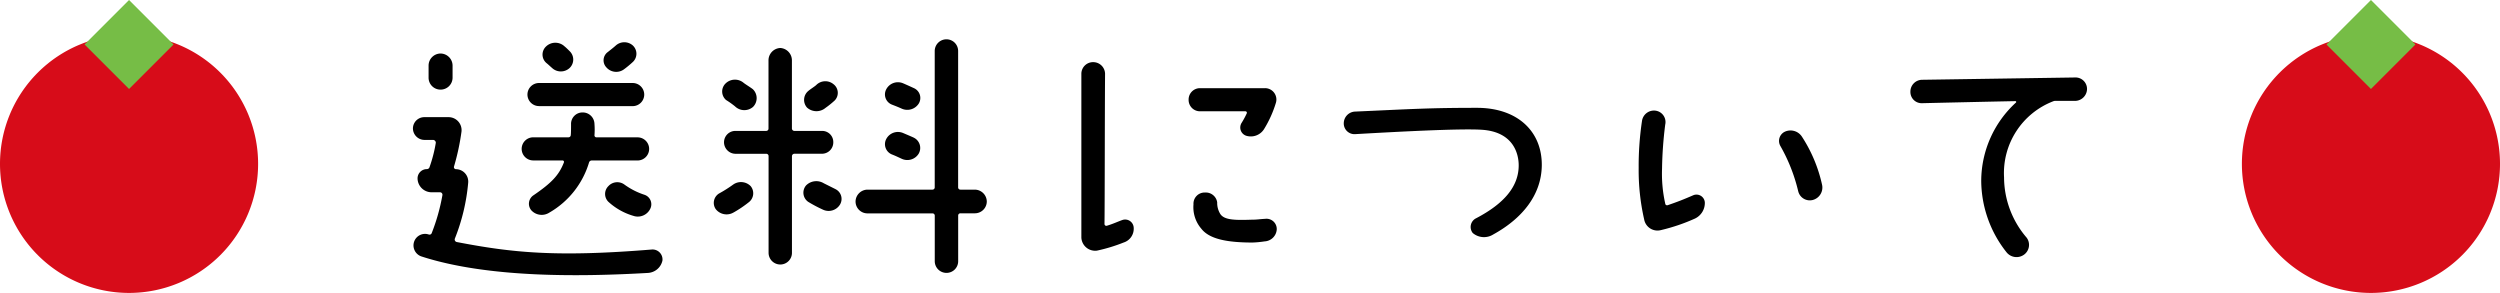
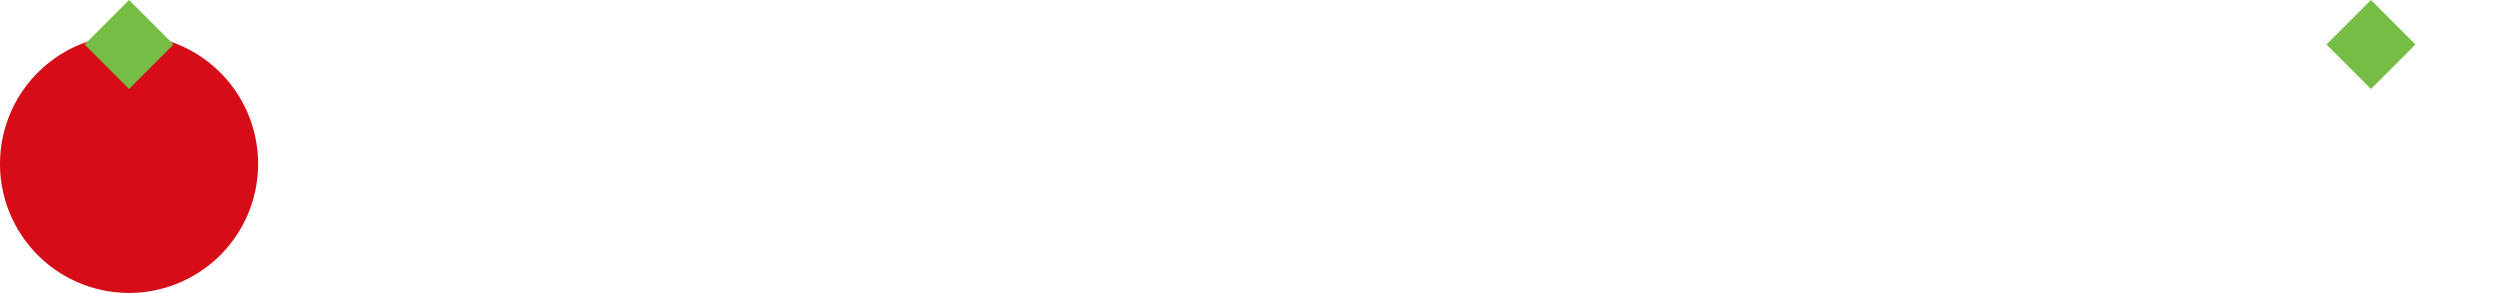
<svg xmlns="http://www.w3.org/2000/svg" width="242.148" height="28.373" viewBox="0 0 242.148 28.373">
  <g transform="translate(-675.2 -513.676)">
    <g transform="translate(132.51 0.748)">
-       <path d="M108.338,94.081a12.5,12.5,0,1,1-12.5,12.5,12.5,12.5,0,0,1,12.5-12.5" transform="translate(664 422.219)" fill="#d70c19" />
      <rect width="6.094" height="6.094" transform="matrix(0.707, -0.707, 0.707, 0.707, 768.029, 517.237)" fill="#76bd46" />
    </g>
-     <path d="M-62.16-18.676a10.113,10.113,0,0,0,.84-.7,1.092,1.092,0,0,0-.028-1.6A1.24,1.24,0,0,0-63-20.944c-.224.2-.476.392-.756.616a.99.99,0,0,0-.14,1.484A1.267,1.267,0,0,0-62.16-18.676Zm-7-.112a1.247,1.247,0,0,0,1.68.028,1.125,1.125,0,0,0,.056-1.624c-.2-.2-.364-.364-.532-.5a1.3,1.3,0,0,0-1.792.028,1.072,1.072,0,0,0,.056,1.6C-69.524-19.124-69.356-18.956-69.16-18.788Zm-1.26,3.7h9.072a1.123,1.123,0,0,0,1.12-1.12,1.123,1.123,0,0,0-1.12-1.12H-70.42a1.123,1.123,0,0,0-1.12,1.12A1.123,1.123,0,0,0-70.42-15.092ZM-60.2-6.5a6.943,6.943,0,0,1-1.932-.98,1.168,1.168,0,0,0-1.568.14,1.061,1.061,0,0,0,.056,1.568,6.113,6.113,0,0,0,2.38,1.316,1.338,1.338,0,0,0,1.624-.7A.969.969,0,0,0-60.2-6.5ZM-70.98-9.828h2.828a.142.142,0,0,1,.14.2c-.476,1.232-1.2,1.988-2.968,3.192a.982.982,0,0,0-.168,1.456,1.363,1.363,0,0,0,1.736.2,8.362,8.362,0,0,0,3.836-4.844.269.269,0,0,1,.252-.2h4.452a1.123,1.123,0,0,0,1.12-1.12,1.123,1.123,0,0,0-1.12-1.12h-3.976a.191.191,0,0,1-.2-.2,7.106,7.106,0,0,0,0-1.092,1.136,1.136,0,0,0-1.176-1.12,1.106,1.106,0,0,0-1.092,1.148c0,.2,0,.868-.028,1.036a.221.221,0,0,1-.224.224H-70.98a1.123,1.123,0,0,0-1.12,1.12A1.123,1.123,0,0,0-70.98-9.828Zm-8.988-6.86a1.159,1.159,0,0,0,1.176-1.148v-1.2a1.178,1.178,0,0,0-1.176-1.148,1.172,1.172,0,0,0-1.148,1.148v1.2A1.153,1.153,0,0,0-79.968-16.688Zm-1.54,4.872h.84a.276.276,0,0,1,.252.28,13.573,13.573,0,0,1-.616,2.38.269.269,0,0,1-.252.168.9.9,0,0,0-.9.9,1.363,1.363,0,0,0,1.344,1.344H-80a.237.237,0,0,1,.224.28A19.083,19.083,0,0,1-80.808-2.8a.228.228,0,0,1-.308.14,1.119,1.119,0,0,0-1.4.7,1.126,1.126,0,0,0,.7,1.428c6.552,2.128,15.652,1.96,21.952,1.6a1.525,1.525,0,0,0,1.4-1.2A.964.964,0,0,0-59.5-1.2c-9.268.756-13.524.308-18.9-.728a.251.251,0,0,1-.168-.336,19.126,19.126,0,0,0,1.288-5.4,1.2,1.2,0,0,0-1.176-1.316.2.2,0,0,1-.2-.252,22.558,22.558,0,0,0,.728-3.388,1.258,1.258,0,0,0-1.26-1.4h-2.324a1.1,1.1,0,0,0-1.12,1.092A1.123,1.123,0,0,0-81.508-11.816ZM-39.76-5.852A1.153,1.153,0,0,0-38.612-4.7h6.3a.216.216,0,0,1,.224.2V-.084A1.135,1.135,0,0,0-30.94,1.064,1.13,1.13,0,0,0-29.82-.084V-4.508a.216.216,0,0,1,.224-.2h1.4a1.153,1.153,0,0,0,1.148-1.148A1.172,1.172,0,0,0-28.2-7h-1.4a.216.216,0,0,1-.224-.2V-20.412a1.13,1.13,0,0,0-1.12-1.148,1.135,1.135,0,0,0-1.148,1.148V-7.2a.216.216,0,0,1-.224.2h-6.3A1.172,1.172,0,0,0-39.76-5.852ZM-34.1-16.828c-.308-.14-.672-.308-1.064-.476a1.279,1.279,0,0,0-1.624.588,1.056,1.056,0,0,0,.56,1.484c.364.14.644.252.952.392a1.314,1.314,0,0,0,1.624-.476A1.04,1.04,0,0,0-34.1-16.828Zm-.028,4.788c-.308-.14-.644-.28-1.036-.448a1.279,1.279,0,0,0-1.624.588,1.072,1.072,0,0,0,.532,1.484c.364.14.644.28.952.42a1.288,1.288,0,0,0,1.652-.476A1.108,1.108,0,0,0-34.132-12.04ZM-52.3-15.68a8.273,8.273,0,0,1,.868.616,1.291,1.291,0,0,0,1.736.056,1.2,1.2,0,0,0,0-1.708c-.2-.168-.756-.5-.924-.644a1.3,1.3,0,0,0-1.764.112A1.085,1.085,0,0,0-52.3-15.68Zm.924,5.208h2.968a.221.221,0,0,1,.224.224V-.9A1.135,1.135,0,0,0-47.04.252,1.13,1.13,0,0,0-45.92-.9v-9.352a.241.241,0,0,1,.224-.224h2.688a1.1,1.1,0,0,0,1.092-1.12,1.076,1.076,0,0,0-1.092-1.092H-45.7a.241.241,0,0,1-.224-.224v-6.608a1.2,1.2,0,0,0-1.12-1.2,1.2,1.2,0,0,0-1.148,1.2v6.608a.221.221,0,0,1-.224.224H-51.38a1.1,1.1,0,0,0-1.12,1.092A1.123,1.123,0,0,0-51.38-10.472Zm9.66,3.416-1.12-.56a1.393,1.393,0,0,0-1.708.2,1.079,1.079,0,0,0,.2,1.6,13.588,13.588,0,0,0,1.428.756,1.289,1.289,0,0,0,1.652-.5A1.056,1.056,0,0,0-41.72-7.056Zm-.224-10.192a1.24,1.24,0,0,0-1.624.112c-.14.14-.56.392-.784.588a1.119,1.119,0,0,0-.112,1.6,1.362,1.362,0,0,0,1.792.028,8.383,8.383,0,0,0,.9-.728A1.057,1.057,0,0,0-41.944-17.248Zm-9.632,12.46a11.013,11.013,0,0,0,1.456-.98,1.091,1.091,0,0,0,.2-1.568A1.313,1.313,0,0,0-51.6-7.5a12.817,12.817,0,0,1-1.372.868,1.066,1.066,0,0,0-.336,1.512A1.332,1.332,0,0,0-51.576-4.788ZM-7.5-15.708a1.1,1.1,0,0,0,1.092,1.12h4.4a.142.142,0,0,1,.14.2,8.174,8.174,0,0,1-.5.924.839.839,0,0,0,.5,1.26A1.516,1.516,0,0,0-.2-12.852,10.831,10.831,0,0,0,.952-15.4,1.1,1.1,0,0,0-.112-16.828h-6.3A1.1,1.1,0,0,0-7.5-15.708ZM-.14-1.988A1.239,1.239,0,0,0,1.036-3.136.994.994,0,0,0-.084-4.172c-.56.028-.756.084-1.344.084-1.652.056-2.66.028-3.024-.588a2.049,2.049,0,0,1-.28-1.092A1.115,1.115,0,0,0-5.908-6.72a1.08,1.08,0,0,0-1.12,1.148A3.19,3.19,0,0,0-6.272-3.22c.756.98,2.408,1.344,4.956,1.344A9.713,9.713,0,0,0-.14-1.988ZM-13.8-1.876a1.4,1.4,0,0,0,.98-1.456.828.828,0,0,0-1.092-.728c-.476.168-.868.364-1.512.56a.179.179,0,0,1-.224-.168c.028-1.624.028-11.228.056-14.56a1.148,1.148,0,0,0-1.148-1.12,1.13,1.13,0,0,0-1.148,1.12V-2.352a1.338,1.338,0,0,0,1.512,1.26A15.876,15.876,0,0,0-13.8-1.876ZM20.888-12.8c3.136.2,3.584,2.408,3.584,3.444,0,2.044-1.4,3.7-4.116,5.124A.94.94,0,0,0,20.02-2.8a1.679,1.679,0,0,0,1.988.14c2.8-1.54,4.648-3.808,4.7-6.636.056-3.276-2.268-5.6-6.216-5.628-4.7,0-6.216.112-11.872.364a1.142,1.142,0,0,0-1.092,1.148,1.037,1.037,0,0,0,1.12,1.036C12.572-12.6,18.788-12.936,20.888-12.8Zm30.66,5.964a1.153,1.153,0,0,0,1.4.84,1.248,1.248,0,0,0,.9-1.512,14.02,14.02,0,0,0-1.96-4.648,1.317,1.317,0,0,0-1.652-.448.988.988,0,0,0-.42,1.372A16.546,16.546,0,0,1,51.548-6.832ZM36.624-4.116A1.311,1.311,0,0,0,38.248-3.08a18.072,18.072,0,0,0,3.3-1.12A1.673,1.673,0,0,0,42.5-5.768a.811.811,0,0,0-1.092-.7c-1.036.448-1.54.644-2.52.98a.179.179,0,0,1-.224-.168,13.178,13.178,0,0,1-.308-3.36,37.951,37.951,0,0,1,.308-4.284,1.114,1.114,0,0,0-.9-1.344,1.172,1.172,0,0,0-1.344.952A29.576,29.576,0,0,0,36.092-9.1,21.491,21.491,0,0,0,36.624-4.116ZM69.272-7.868A11.217,11.217,0,0,0,71.708-.952,1.238,1.238,0,0,0,73.416-.7a1.171,1.171,0,0,0,.252-1.652,8.984,8.984,0,0,1-2.184-5.824,7.448,7.448,0,0,1,4.788-7.392.476.476,0,0,1,.2-.028h1.9a1.172,1.172,0,0,0,1.148-1.148,1.112,1.112,0,0,0-1.148-1.12l-14.84.224a1.148,1.148,0,0,0-1.12,1.148,1.089,1.089,0,0,0,1.12,1.12c2.3-.056,7.364-.168,9.044-.2a.079.079,0,0,1,.056.14A10.324,10.324,0,0,0,69.272-7.868Z" transform="translate(797.828 539.044)" />
    <g transform="translate(-84.638 0.748)">
      <path d="M108.338,94.081a12.5,12.5,0,1,1-12.5,12.5,12.5,12.5,0,0,1,12.5-12.5" transform="translate(664 422.219)" fill="#d70c19" />
      <rect width="6.094" height="6.094" transform="matrix(0.707, -0.707, 0.707, 0.707, 768.029, 517.237)" fill="#76bd46" />
    </g>
  </g>
</svg>